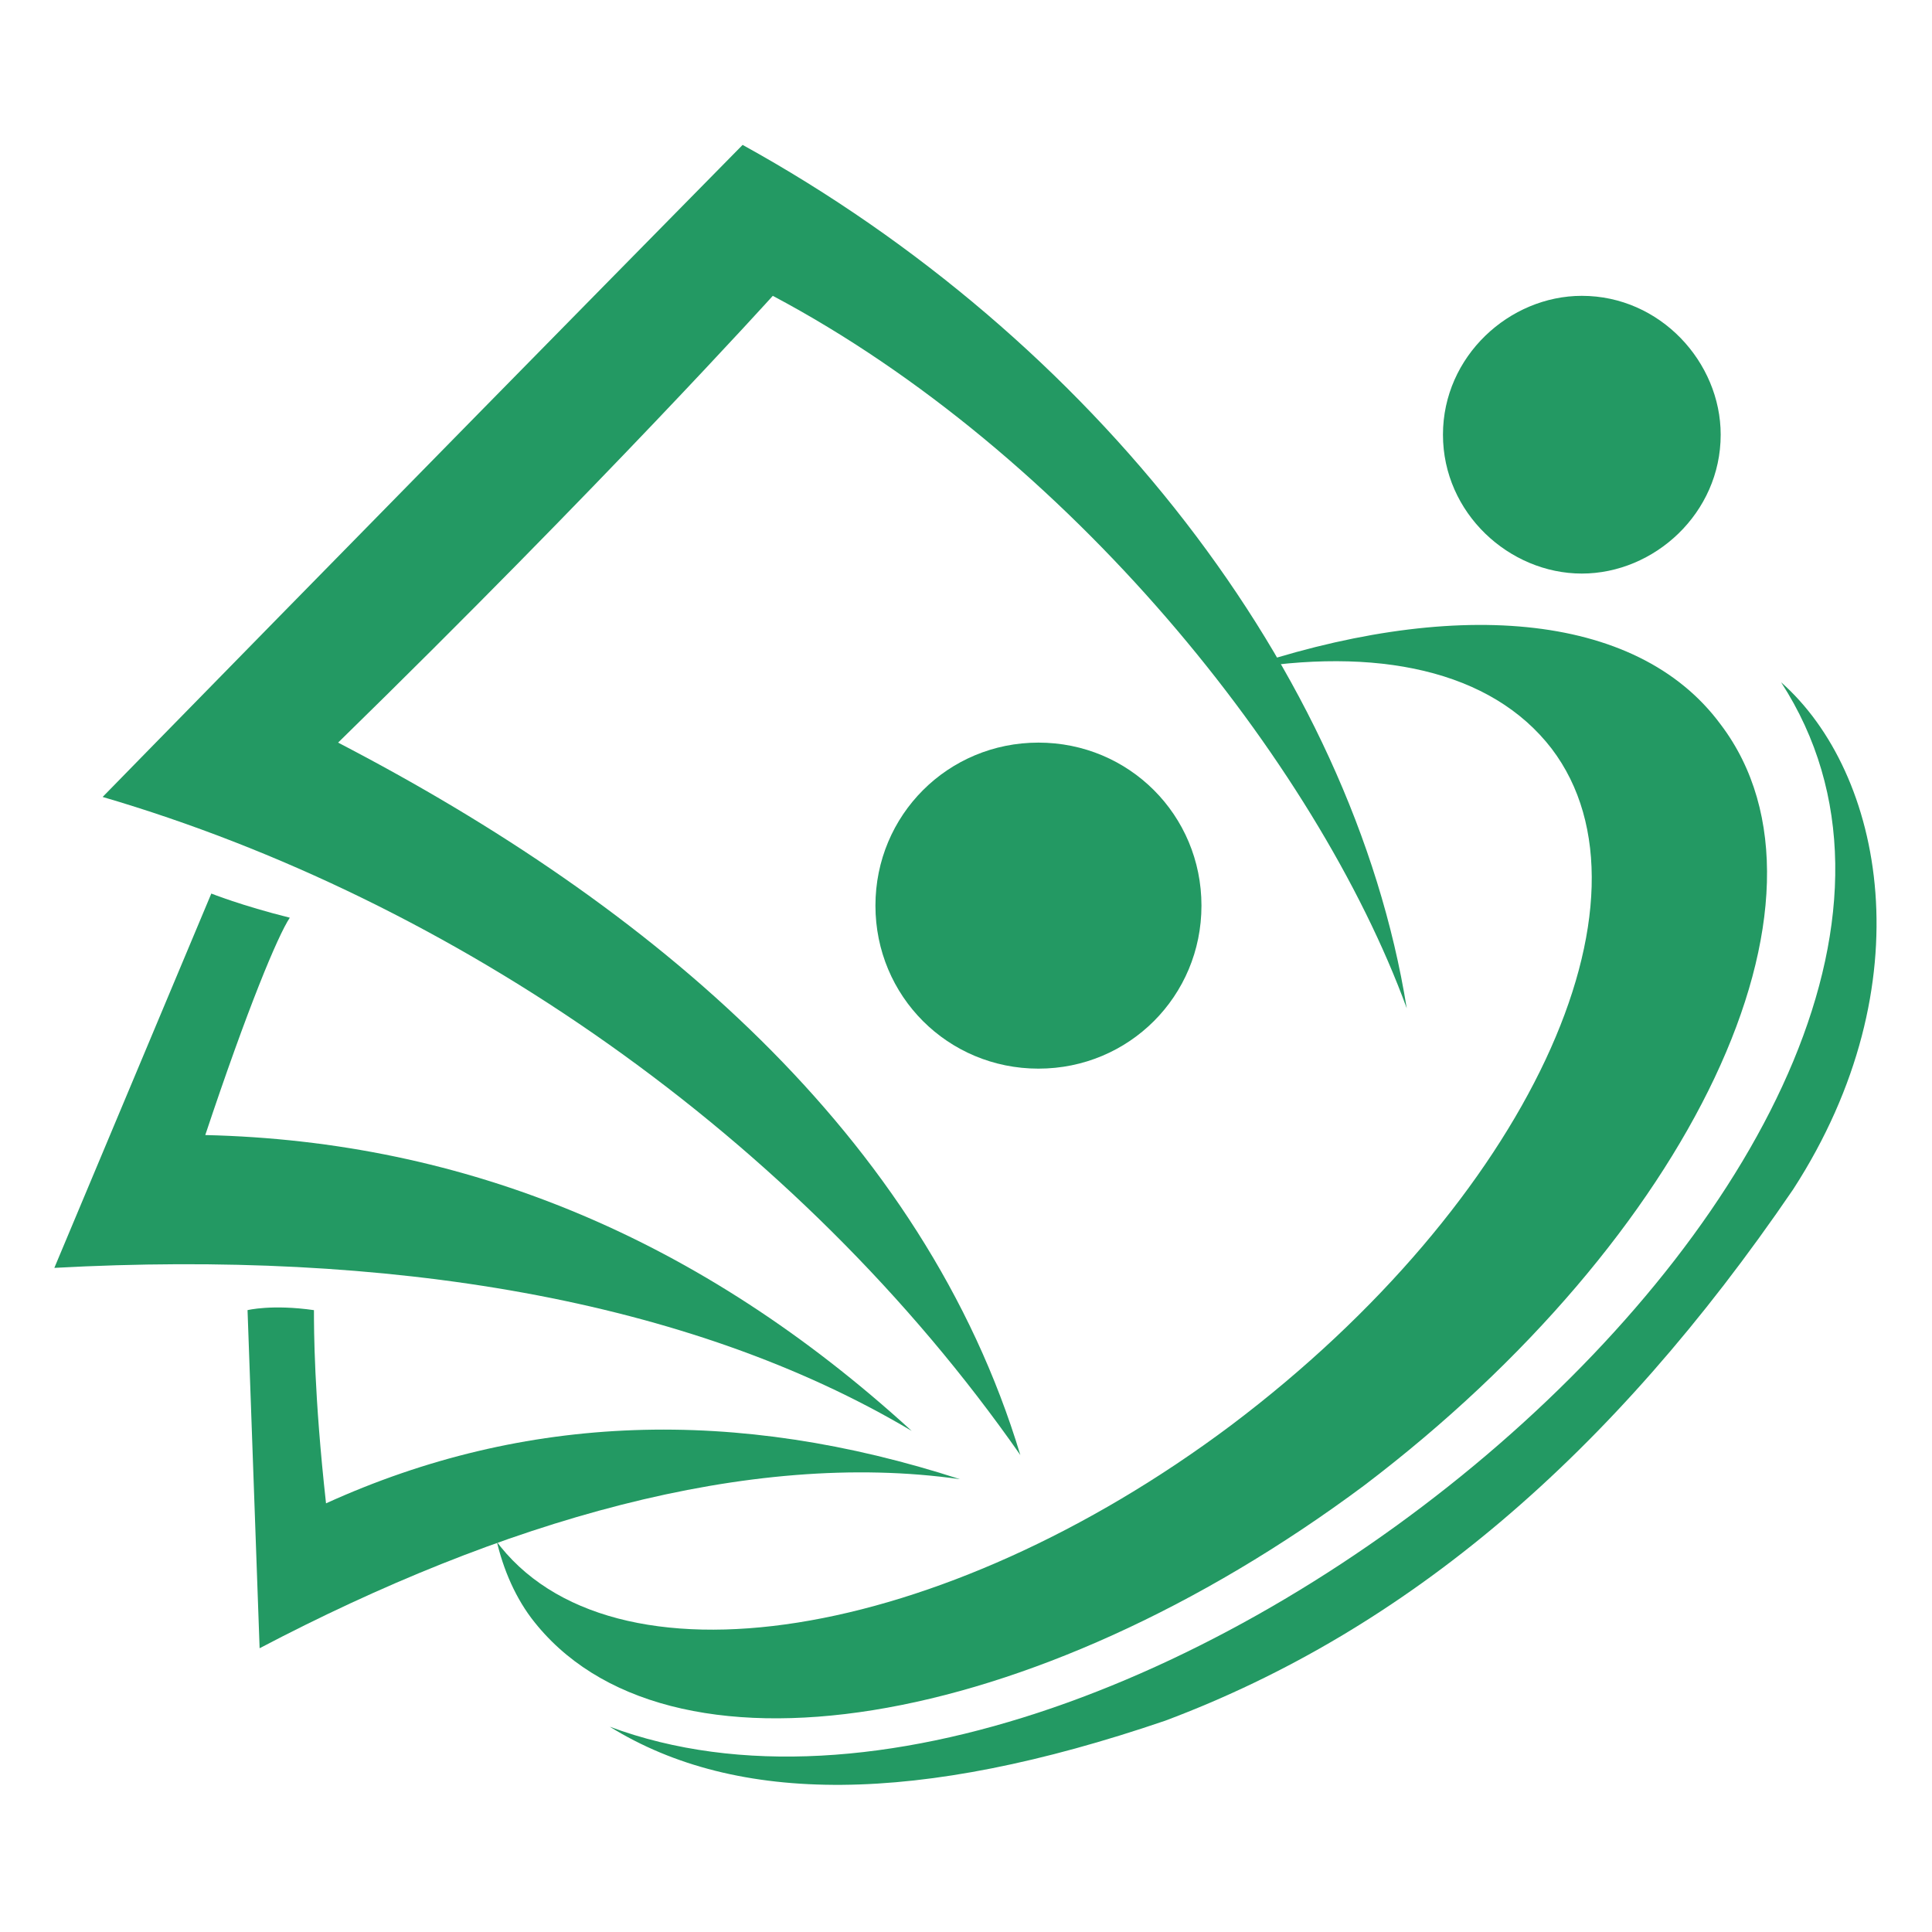
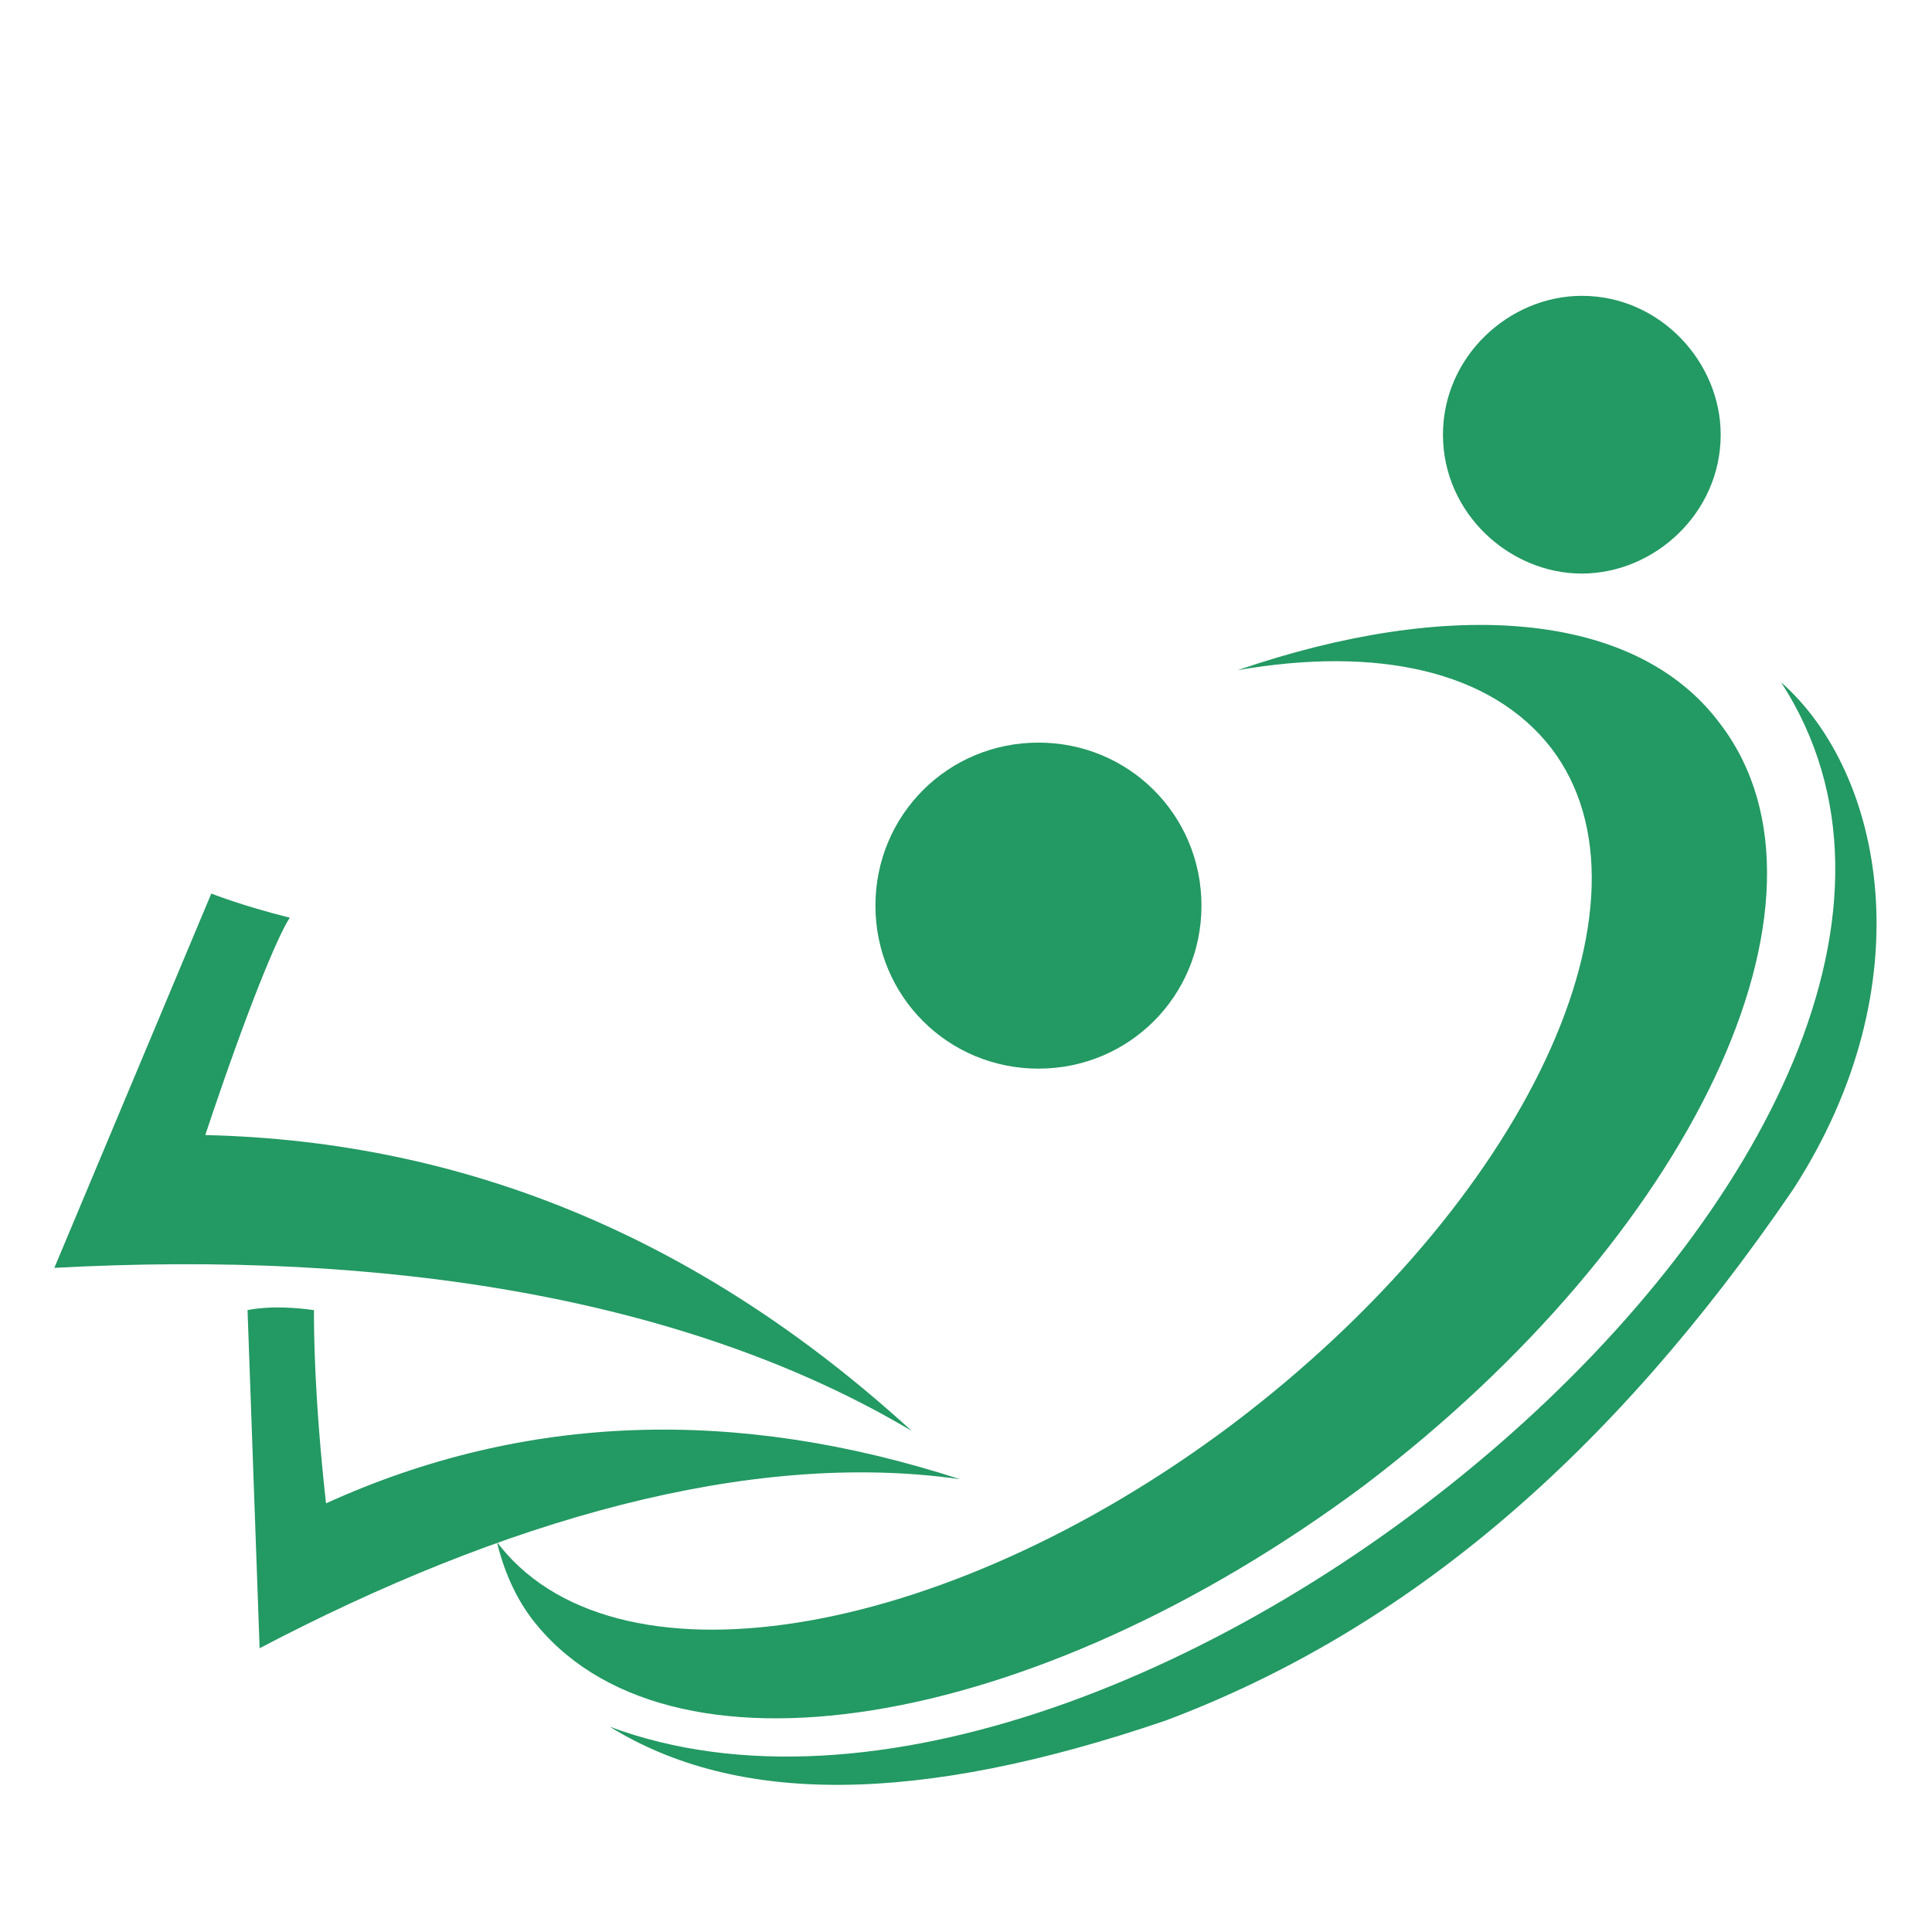
<svg xmlns="http://www.w3.org/2000/svg" version="1.1" id="Layer_1" x="0px" y="0px" width="32px" height="32px" viewBox="0 0 32 32" style="enable-background:new 0 0 32 32;" xml:space="preserve">
  <style type="text/css">
	.st0{fill-rule:evenodd;clip-rule:evenodd;fill:#239963;}
</style>
  <g>
    <path class="st0" d="M8.8,26.8c2.2,2.9,8.3,1.9,13.8-2.2c5.4-4.1,8.1-9.7,5.9-12.6c-1.4-1.9-4.5-2.1-8-0.9c2.3-0.4,4.2,0,5.2,1.3   c1.9,2.5-0.4,7.5-5.3,11.2c-4.8,3.6-10.3,4.5-12.2,1.9c0,0,0,0,0-0.1C8.3,25.9,8.5,26.4,8.8,26.8L8.8,26.8z" />
    <path class="st0" d="M26.2,9.5c1.2,0,2.3-1,2.3-2.3c0-1.2-1-2.3-2.3-2.3c-1.2,0-2.3,1-2.3,2.3C23.9,8.5,25,9.5,26.2,9.5L26.2,9.5z" />
    <path class="st0" d="M29.7,19.7c-3,4.4-6.4,7.3-10.4,8.8c-4.1,1.4-7.1,1.4-9.2,0.1c8.6,3.2,24.2-9.9,19.4-17.3   C31.2,12.8,31.9,16.3,29.7,19.7L29.7,19.7z" />
-     <path class="st0" d="M12.3,2.4C5.9,8.9,1.7,13.2,1.7,13.2c5.8,1.7,11.5,5.6,15.2,10.9c-1.6-5.3-6.1-9.1-11.3-11.8   C10,8,12.8,4.9,12.8,4.9c4.9,2.6,9,7.7,10.5,11.8C22.4,11.1,18.1,5.6,12.3,2.4L12.3,2.4z" />
    <path class="st0" d="M3.5,14.8L0.9,21c5.5-0.3,10.5,0.5,14.2,2.7c-3.5-3.2-7.4-4.8-11.7-4.9c0.7-2.1,1.2-3.3,1.4-3.6   C4,15,3.5,14.8,3.5,14.8L3.5,14.8z" />
    <path class="st0" d="M4.1,21.7l0.2,5.6c4-2.1,8.1-3.3,11.6-2.8c-3.7-1.2-7.2-1.1-10.5,0.4c-0.2-1.8-0.2-2.9-0.2-3.2   C4.5,21.6,4.1,21.7,4.1,21.7L4.1,21.7z" />
    <path class="st0" d="M17.2,17.7c1.5,0,2.7-1.2,2.7-2.7s-1.2-2.7-2.7-2.7c-1.5,0-2.7,1.2-2.7,2.7S15.7,17.7,17.2,17.7L17.2,17.7z" />
  </g>
</svg>